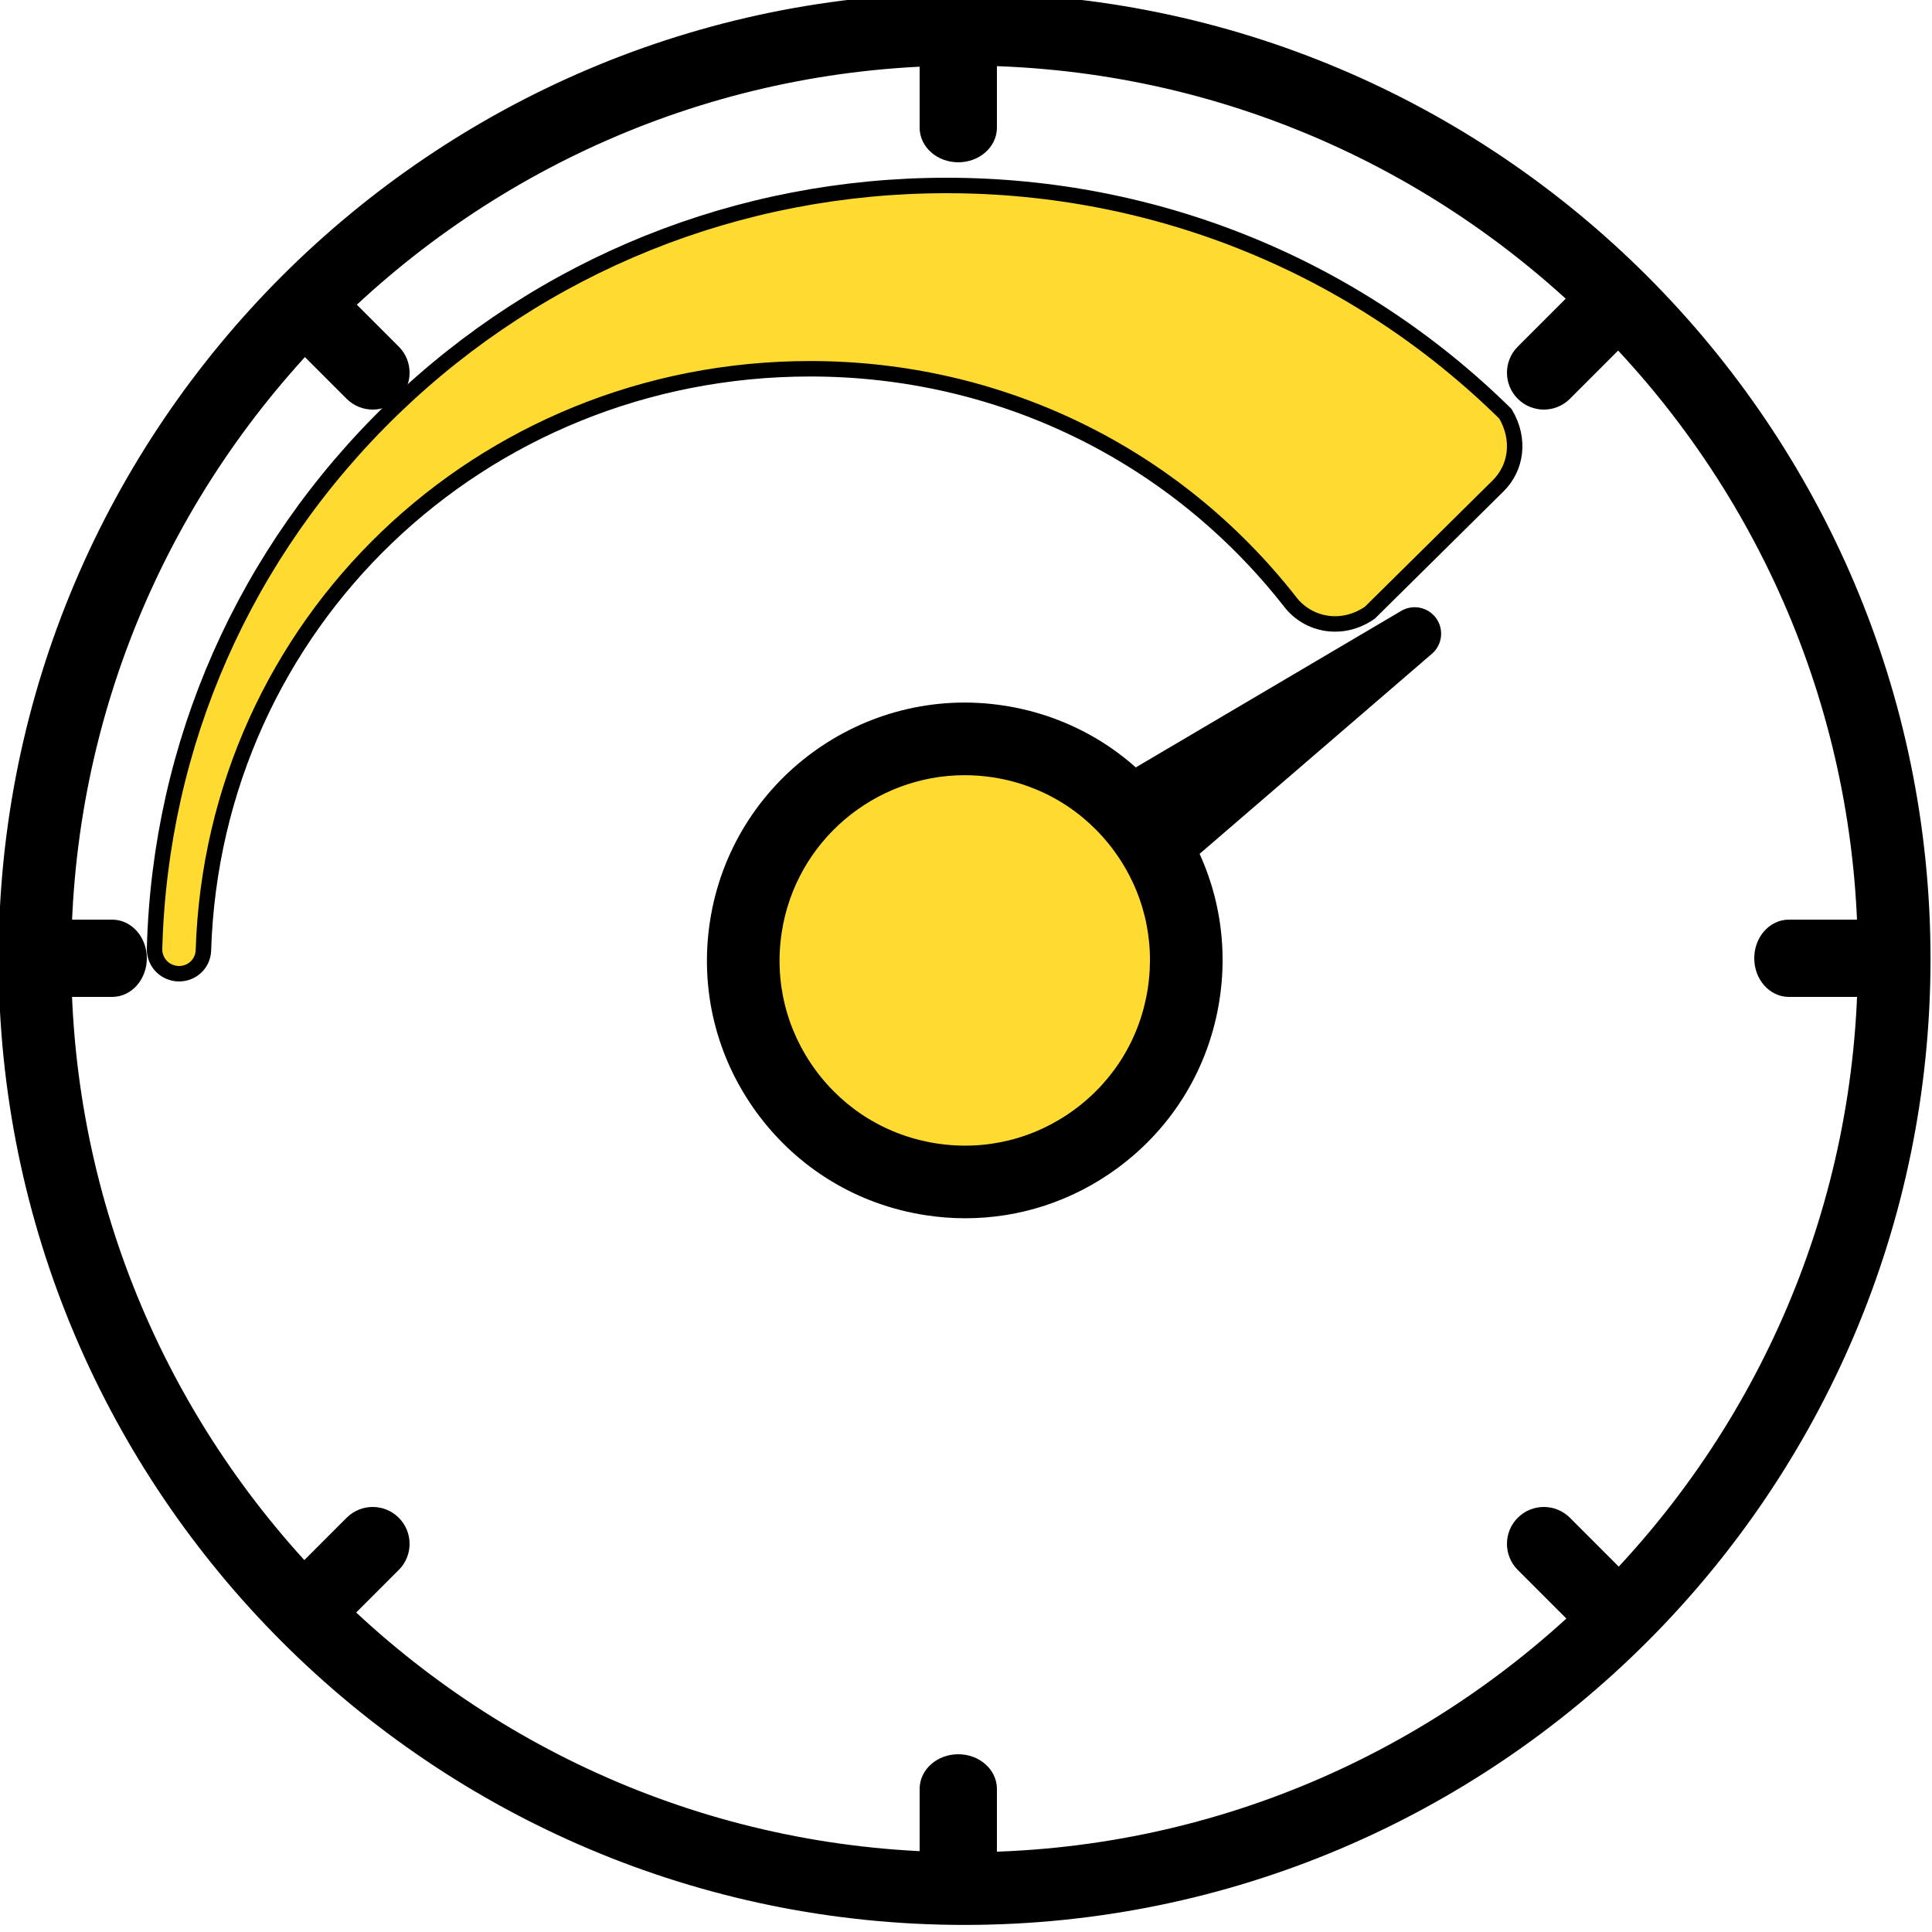
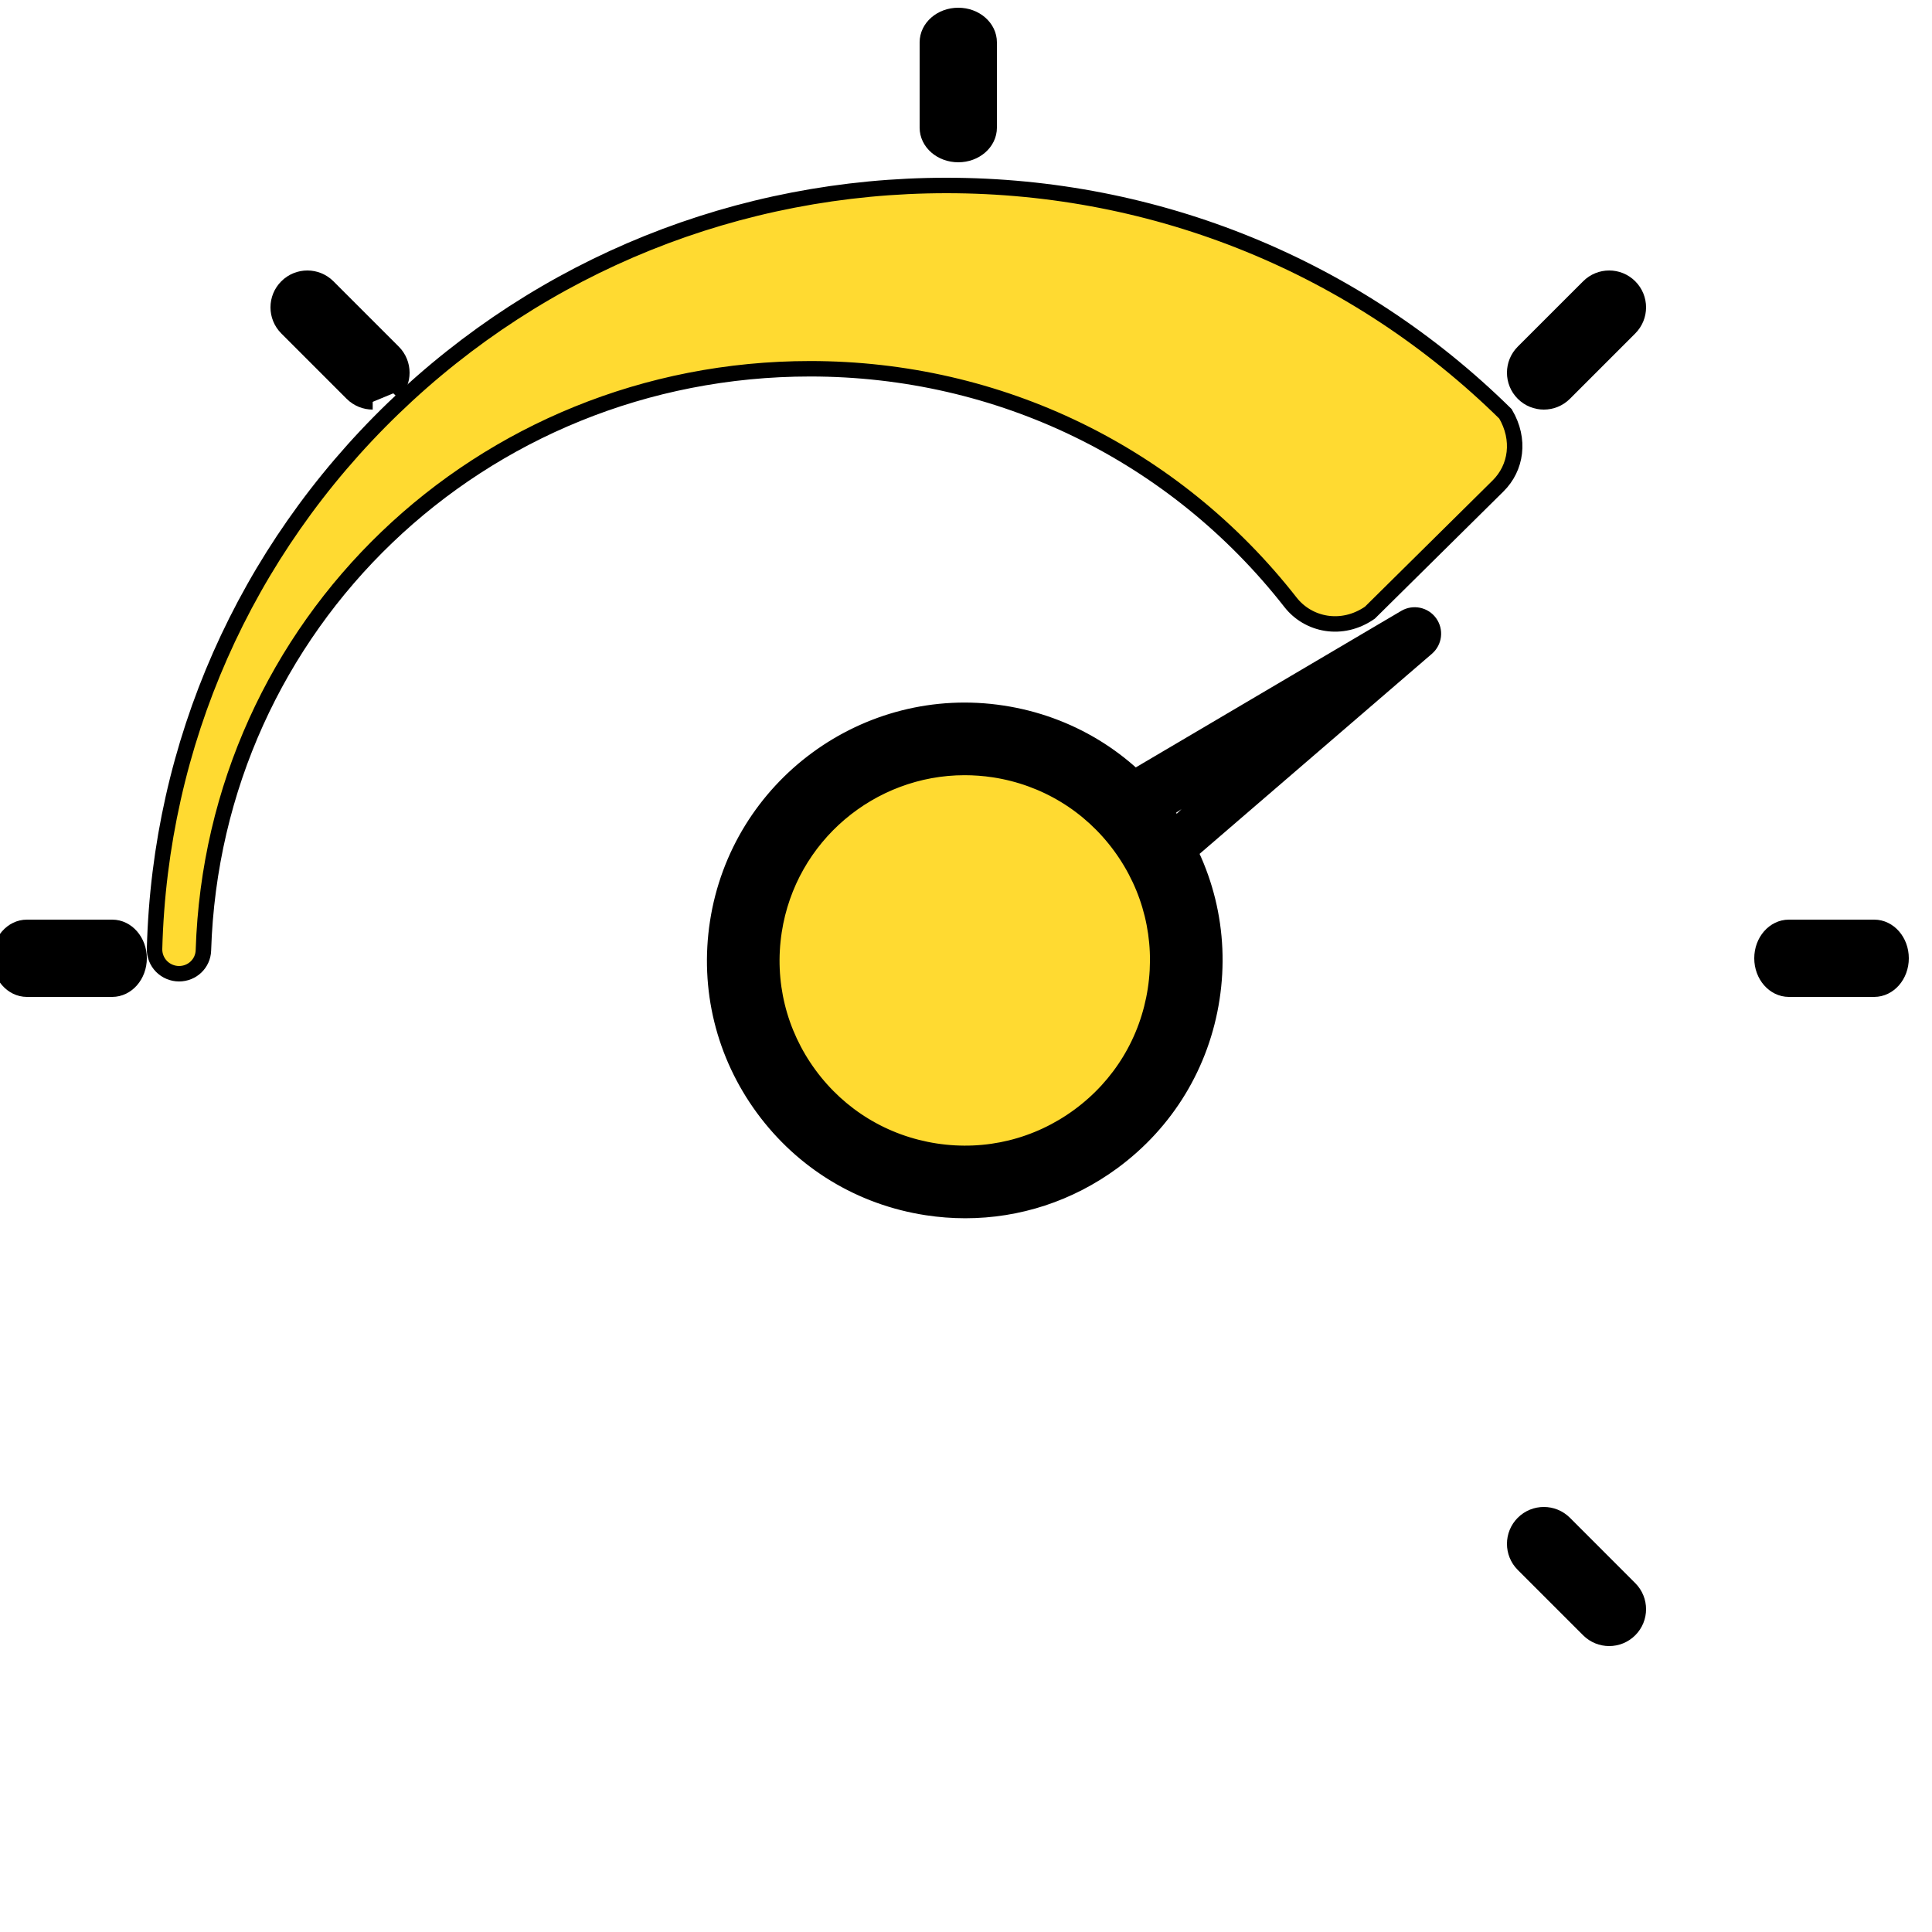
<svg xmlns="http://www.w3.org/2000/svg" width="125px" height="125px" viewBox="0 0 125 125">
  <title>Group 4</title>
  <g id="Desktop" stroke="#000" stroke-width="1" fill="#000" fill-rule="evenodd">
    <g id="Home" transform="translate(-1278, -703)">
      <g id="Hero" transform="translate(100, 250)">
        <g id="Performance" transform="translate(1080, 453.042)">
          <g id="Group-4" transform="translate(98, 0)">
-             <path d="M62.406,3.701 C30.261,3.701 4.109,29.854 4.109,62 C4.109,94.146 30.261,120.299 62.406,120.299 C94.551,120.299 120.703,94.146 120.703,62 C120.703,29.854 94.551,3.701 62.406,3.701 Z M62.406,124 C28.22,124 0.408,96.187 0.408,62 C0.408,27.813 28.22,0 62.406,0 C96.592,0 124.404,27.813 124.404,62 C124.404,96.187 96.592,124 62.406,124 L62.406,124 Z" id="Fill-118" fill="#000000" />
            <path d="M61.244,11.958 C47.785,11.958 35.07,17.08 25.441,26.379 C15.83,35.662 10.346,48.083 10,61.35 C9.989,61.769 10.154,62.183 10.45,62.484 C10.747,62.785 11.161,62.958 11.585,62.958 C12.442,62.958 13.135,62.293 13.161,61.444 C13.827,40.344 31.071,23.817 52.419,23.817 C64.662,23.817 75.989,29.325 83.496,38.927 C84.637,40.388 86.818,40.858 88.632,39.598 L96.922,31.4 C98.11,30.225 98.383,28.396 97.404,26.735 C87.732,17.212 74.859,11.958 61.244,11.958" id="Fill-119" fill="#FFDA31" />
            <path d="M62,9.958 C60.895,9.958 60,9.179 60,8.217 L60,2.699 C60,1.737 60.895,0.958 62,0.958 C63.105,0.958 64,1.737 64,2.699 L64,8.217 C64,9.179 63.105,9.958 62,9.958" id="Fill-120" fill="#000000" />
-             <path d="M62,122.958 C60.895,122.958 60,122.179 60,121.218 L60,115.7 C60,114.738 60.895,113.958 62,113.958 C63.105,113.958 64,114.738 64,115.7 L64,121.218 C64,122.179 63.105,122.958 62,122.958" id="Fill-121" fill="#000000" />
-             <path d="M24.114,25.958 C23.632,25.958 23.148,25.774 22.78,25.406 L18.553,21.178 C17.816,20.441 17.816,19.247 18.553,18.511 C19.29,17.774 20.484,17.774 21.22,18.511 L25.448,22.739 C26.184,23.475 26.184,24.67 25.448,25.406 C25.079,25.774 24.597,25.958 24.114,25.958" id="Fill-122" fill="#000000" />
+             <path d="M24.114,25.958 C23.632,25.958 23.148,25.774 22.78,25.406 L18.553,21.178 C17.816,20.441 17.816,19.247 18.553,18.511 C19.29,17.774 20.484,17.774 21.22,18.511 L25.448,22.739 C26.184,23.475 26.184,24.67 25.448,25.406 " id="Fill-122" fill="#000000" />
            <path d="M104.114,105.958 C103.631,105.958 103.148,105.774 102.781,105.406 L98.552,101.178 C97.816,100.442 97.816,99.248 98.552,98.511 C99.289,97.774 100.483,97.774 101.22,98.511 L105.447,102.74 C106.184,103.476 106.184,104.67 105.447,105.406 C105.079,105.774 104.596,105.958 104.114,105.958" id="Fill-123" fill="#000000" />
            <path d="M7.259,63.958 L1.741,63.958 C0.779,63.958 0,63.063 0,61.958 C0,60.853 0.779,59.958 1.741,59.958 L7.259,59.958 C8.22,59.958 9,60.853 9,61.958 C9,63.063 8.22,63.958 7.259,63.958" id="Fill-124" fill="#000000" />
            <path d="M121.259,63.958 L115.741,63.958 C114.78,63.958 114,63.063 114,61.958 C114,60.853 114.78,59.958 115.741,59.958 L121.259,59.958 C122.221,59.958 123,60.853 123,61.958 C123,63.063 122.221,63.958 121.259,63.958" id="Fill-125" fill="#000000" />
-             <path d="M19.886,105.958 C19.403,105.958 18.921,105.774 18.553,105.406 C17.816,104.67 17.816,103.476 18.553,102.74 L22.78,98.511 C23.517,97.774 24.711,97.774 25.448,98.511 C26.184,99.248 26.184,100.442 25.448,101.178 L21.22,105.406 C20.852,105.774 20.369,105.958 19.886,105.958" id="Fill-126" fill="#000000" />
            <path d="M99.886,25.958 C99.403,25.958 98.921,25.774 98.552,25.406 C97.816,24.67 97.816,23.475 98.552,22.739 L102.781,18.511 C103.517,17.774 104.711,17.774 105.447,18.511 C106.184,19.247 106.184,20.441 105.447,21.178 L101.22,25.406 C100.852,25.774 100.368,25.958 99.886,25.958" id="Fill-127" fill="#000000" />
-             <polyline id="Fill-128" fill="#000000" points="92 40.958 72 52.666 74.453 55.958 92 40.958" />
            <path d="M74.216,53.182 L75.011,54.387 L80.7,48.896 L74.216,53.182 Z M74.154,57.133 L74.019,57.125 C73.684,57.088 73.379,56.913 73.178,56.641 L70.749,53.357 C70.545,53.081 70.467,52.731 70.536,52.394 C70.604,52.057 70.812,51.764 71.109,51.59 L90.911,39.914 C91.453,39.594 92.148,39.741 92.514,40.251 C92.88,40.763 92.795,41.468 92.319,41.878 L74.946,56.839 C74.725,57.03 74.443,57.133 74.154,57.133 L74.154,57.133 Z" id="Fill-129" fill="#000000" />
            <path d="M60.029,74.806 C52.934,73.717 48.064,67.082 49.152,59.987 C50.241,52.891 56.876,48.022 63.971,49.111 C71.066,50.198 75.936,56.833 74.848,63.929 C73.759,71.025 67.124,75.895 60.029,74.806" id="Fill-130" fill="#FFDA31" />
            <path d="M62.412,49.613 C56.359,49.613 51.03,54.038 50.084,60.202 C49.579,63.498 50.386,66.794 52.359,69.482 C54.331,72.169 57.232,73.928 60.528,74.434 C63.824,74.939 67.117,74.131 69.805,72.158 C72.492,70.186 74.251,67.285 74.756,63.988 C75.262,60.692 74.455,57.398 72.482,54.71 C70.509,52.022 67.608,50.263 64.313,49.757 C63.675,49.66 63.039,49.613 62.412,49.613 Z M62.455,78.279 C61.629,78.279 60.798,78.216 59.966,78.088 C55.695,77.433 51.935,75.153 49.378,71.669 C46.821,68.185 45.774,63.914 46.429,59.642 C47.782,50.824 56.057,44.748 64.873,46.103 C69.145,46.758 72.906,49.038 75.462,52.522 C78.019,56.006 79.067,60.278 78.411,64.549 C77.756,68.822 75.477,72.582 71.993,75.14 C69.188,77.199 65.871,78.279 62.455,78.279 L62.455,78.279 Z" id="Fill-131" fill="#000000" />
          </g>
        </g>
      </g>
    </g>
  </g>
</svg>